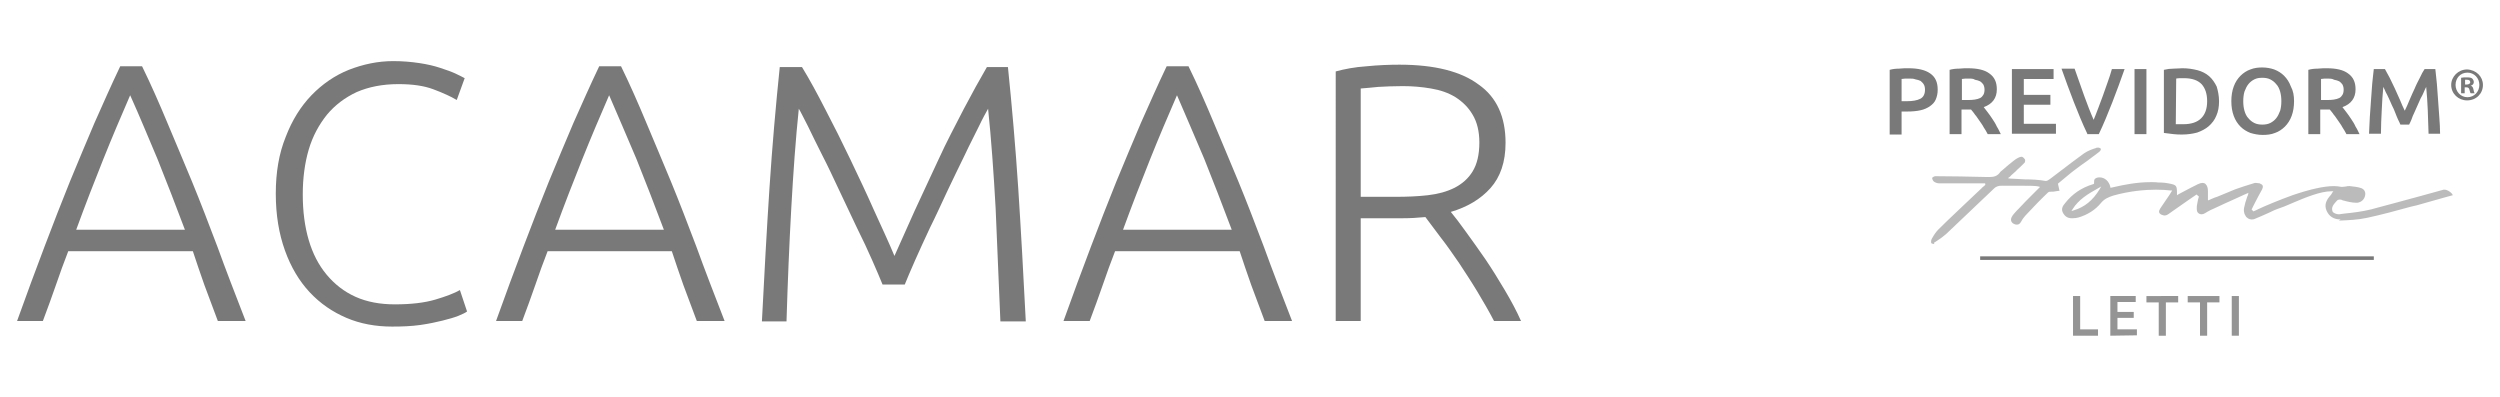
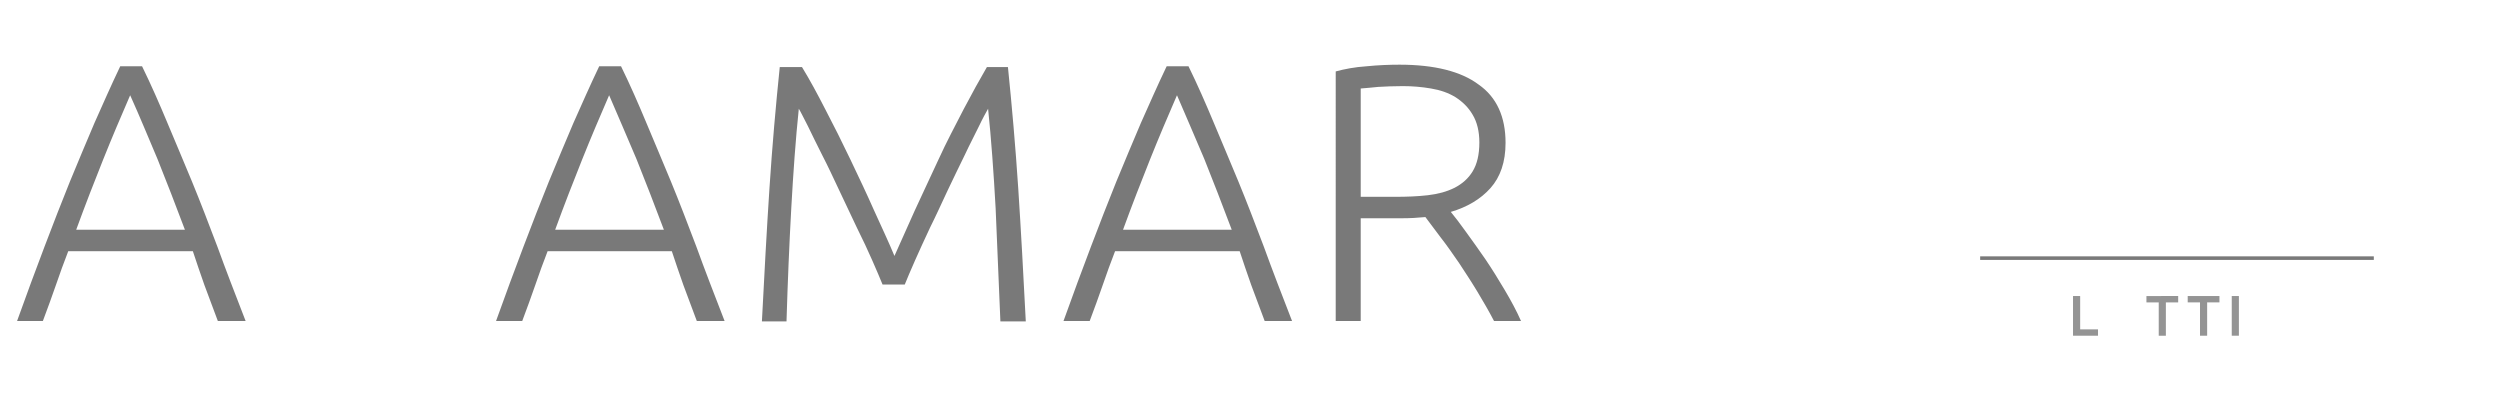
<svg xmlns="http://www.w3.org/2000/svg" version="1.1" id="Livello_1" x="0px" y="0px" viewBox="0 0 630 100" style="enable-background:new 0 0 630 100;" xml:space="preserve">
  <style type="text/css">
	.st0{fill:#797979;}
	.st1{opacity:0.5;fill:#797979;enable-background:new    ;}
	.st2{opacity:0.8;}
</style>
  <g>
    <g>
      <path class="st0" d="M54.9,80.9c-1.2-3.2-2.3-6.2-3.4-9.1c-1-2.9-2-5.7-2.9-8.5H17.2c-1.1,2.8-2.1,5.6-3.1,8.5s-2.1,5.9-3.3,9.1    H4.3C6.7,74.2,9,68,11.2,62.2s4.3-11.2,6.4-16.4c2.1-5.1,4.2-10.1,6.2-14.8c2.1-4.7,4.2-9.5,6.5-14.3h5.5    c2.3,4.7,4.4,9.5,6.4,14.3s4.1,9.7,6.2,14.8s4.2,10.6,6.4,16.4c2.1,5.8,4.5,12,7.1,18.7C61.9,80.9,54.9,80.9,54.9,80.9z M32.8,24    c-2.3,5.3-4.6,10.7-6.8,16.2s-4.5,11.4-6.8,17.7h27.4c-2.4-6.4-4.7-12.3-6.9-17.8C37.4,34.7,35.2,29.3,32.8,24z" />
-       <path class="st0" d="M98.8,82.3c-4.1,0-8-0.7-11.5-2.2s-6.6-3.6-9.3-6.5c-2.6-2.8-4.7-6.3-6.2-10.5c-1.5-4.2-2.3-8.9-2.3-14.3    s0.8-10.1,2.5-14.3c1.6-4.2,3.8-7.7,6.5-10.5s5.9-5,9.4-6.4c3.6-1.4,7.3-2.2,11.2-2.2c2.4,0,4.6,0.2,6.6,0.5    c2,0.3,3.7,0.7,5.2,1.2s2.7,0.9,3.8,1.4c1,0.5,1.9,0.9,2.4,1.2l-2,5.5c-1.5-0.9-3.5-1.8-5.9-2.7c-2.4-0.9-5.3-1.3-8.8-1.3    c-4,0-7.5,0.7-10.5,2c-3,1.4-5.5,3.3-7.5,5.7c-2,2.5-3.6,5.4-4.6,8.8c-1,3.4-1.5,7.2-1.5,11.3c0,4.3,0.5,8.1,1.5,11.5    s2.5,6.3,4.5,8.7c2,2.4,4.4,4.3,7.3,5.6c2.9,1.3,6.2,1.9,9.9,1.9c4.1,0,7.5-0.4,10.2-1.2c2.7-0.8,4.8-1.6,6.2-2.4l1.8,5.4    c-0.4,0.3-1.2,0.7-2.2,1.1s-2.4,0.8-4,1.2c-1.6,0.4-3.5,0.8-5.6,1.1C103.7,82.2,101.4,82.3,98.8,82.3z" />
      <path class="st0" d="M175.6,80.9c-1.2-3.2-2.3-6.2-3.4-9.1c-1-2.9-2-5.7-2.9-8.5H138c-1.1,2.8-2.1,5.6-3.1,8.5s-2.1,5.9-3.3,9.1    H125c2.4-6.7,4.7-12.9,6.9-18.7s4.3-11.2,6.4-16.4c2.1-5.1,4.2-10.1,6.2-14.8c2.1-4.7,4.2-9.5,6.5-14.3h5.5    c2.3,4.7,4.4,9.5,6.4,14.3s4.1,9.7,6.2,14.8s4.2,10.6,6.4,16.4c2.1,5.8,4.5,12,7.1,18.7C182.6,80.9,175.6,80.9,175.6,80.9z     M153.5,24c-2.3,5.3-4.6,10.7-6.8,16.2s-4.5,11.4-6.8,17.7h27.4c-2.4-6.4-4.7-12.3-6.9-17.8C158.1,34.7,155.8,29.3,153.5,24z" />
      <path class="st0" d="M222.4,71.7c-0.6-1.5-1.5-3.6-2.6-6.1c-1.1-2.5-2.4-5.3-3.9-8.3c-1.4-3-2.9-6.1-4.4-9.3s-2.9-6.2-4.3-8.9    c-1.4-2.8-2.6-5.2-3.6-7.3c-1.1-2.1-1.8-3.6-2.3-4.4c-0.8,7.7-1.4,16.1-1.9,25.1S198.5,71,198.2,81H192    c0.6-11.7,1.2-22.8,1.9-33.5s1.6-20.9,2.6-30.6h5.6c1.9,3.1,3.8,6.6,5.9,10.7c2.1,4,4.2,8.2,6.3,12.6s4.1,8.6,6,12.9    c1.9,4.2,3.7,8,5.1,11.4c1.5-3.4,3.2-7.2,5.1-11.4c1.9-4.2,4-8.5,6-12.9s4.2-8.5,6.3-12.6c2.1-4,4.1-7.6,5.9-10.7h5.3    c1,9.8,1.9,20,2.6,30.6c0.7,10.7,1.3,21.8,1.9,33.5h-6.4c-0.4-9.9-0.8-19.4-1.2-28.5c-0.5-9-1.1-17.4-1.9-25.1    c-0.5,0.9-1.3,2.3-2.3,4.4s-2.3,4.5-3.6,7.3c-1.4,2.8-2.8,5.8-4.3,8.9c-1.5,3.2-2.9,6.3-4.4,9.3c-1.4,3-2.7,5.8-3.8,8.3    c-1.1,2.5-2,4.6-2.6,6.1H222.4z" />
      <path class="st0" d="M318.7,80.9c-1.2-3.2-2.3-6.2-3.4-9.1c-1-2.9-2-5.7-2.9-8.5H281c-1.1,2.8-2.1,5.6-3.1,8.5s-2.1,5.9-3.3,9.1    H268c2.4-6.7,4.7-12.9,6.9-18.7c2.2-5.8,4.3-11.2,6.4-16.4c2.1-5.1,4.2-10.1,6.2-14.8c2.1-4.7,4.2-9.5,6.5-14.3h5.5    c2.3,4.7,4.4,9.5,6.4,14.3s4.1,9.7,6.2,14.8s4.2,10.6,6.4,16.4c2.1,5.8,4.5,12,7.1,18.7C325.6,80.9,318.7,80.9,318.7,80.9z     M296.6,24c-2.3,5.3-4.6,10.7-6.8,16.2c-2.2,5.5-4.5,11.4-6.8,17.7h27.4c-2.4-6.4-4.7-12.3-6.9-17.8    C301.2,34.7,298.9,29.3,296.6,24z" />
      <path class="st0" d="M379.4,36c0,4.8-1.3,8.6-3.8,11.4c-2.5,2.8-5.9,4.8-10,6c1,1.2,2.3,2.9,3.8,5s3.2,4.4,4.9,6.9    c1.7,2.5,3.3,5.1,4.9,7.8c1.6,2.7,3,5.3,4.1,7.8h-6.8c-1.3-2.5-2.7-4.9-4.2-7.4s-3.1-4.9-4.6-7.2c-1.6-2.3-3.1-4.5-4.6-6.4    c-1.5-2-2.8-3.7-3.9-5.2c-2,0.2-3.9,0.3-5.9,0.3h-10.4v25.9h-6.3V18c2.2-0.6,4.8-1.1,7.8-1.3c3-0.3,5.8-0.4,8.3-0.4    c8.8,0,15.5,1.7,19.9,5C377.2,24.5,379.4,29.5,379.4,36z M353.5,21.7c-2.3,0-4.4,0.1-6.2,0.2c-1.8,0.2-3.2,0.3-4.4,0.4v27.3h8.7    c2.9,0,5.6-0.1,8.2-0.4c2.6-0.3,4.8-0.9,6.8-1.9c1.9-1,3.4-2.3,4.5-4.1s1.7-4.2,1.7-7.3c0-2.8-0.6-5.2-1.7-7    c-1.1-1.9-2.6-3.3-4.3-4.4c-1.8-1.1-3.8-1.8-6.2-2.2C358.3,21.9,355.9,21.7,353.5,21.7z" />
    </g>
    <g>
-       <path class="st0" d="M480.9,17.2c2.4,0,4.2,0.4,5.5,1.3s1.9,2.2,1.9,4.1c0,1-0.2,1.8-0.5,2.5s-0.8,1.2-1.5,1.7    c-0.6,0.4-1.4,0.8-2.4,1c-0.9,0.2-2,0.3-3.2,0.3h-1.5v5.8h-3V17.6c0.7-0.2,1.5-0.3,2.3-0.3C479.4,17.2,480.2,17.2,480.9,17.2z     M481.1,19.8c-0.8,0-1.4,0-1.9,0.1v5.6h1.4c1.4,0,2.5-0.2,3.3-0.6s1.2-1.2,1.2-2.3c0-0.5-0.1-1-0.3-1.3c-0.2-0.4-0.5-0.6-0.8-0.9    c-0.4-0.2-0.8-0.3-1.3-0.4C482.2,19.8,481.7,19.8,481.1,19.8z M495.9,17.2c2.4,0,4.2,0.4,5.4,1.3c1.3,0.9,1.9,2.2,1.9,4    c0,2.2-1.1,3.7-3.3,4.5c0.3,0.4,0.6,0.8,1,1.3s0.8,1.1,1.2,1.7c0.4,0.6,0.8,1.2,1.1,1.9c0.4,0.6,0.7,1.3,1,1.9h-3.3    c-0.3-0.6-0.6-1.1-1-1.7c-0.3-0.6-0.7-1.1-1.1-1.7c-0.4-0.5-0.7-1.1-1.1-1.5c-0.3-0.5-0.7-0.9-1-1.3c-0.2,0-0.4,0-0.6,0    s-0.3,0-0.4,0h-1.4v6.2h-3V17.6c0.7-0.2,1.5-0.3,2.3-0.3C494.6,17.2,495.3,17.2,495.9,17.2z M496.1,19.8c-0.6,0-1.2,0-1.7,0.1v5.3    h1.3c0.7,0,1.4,0,1.9-0.1c0.6-0.1,1-0.2,1.4-0.4c0.4-0.2,0.6-0.5,0.8-0.8c0.2-0.3,0.3-0.8,0.3-1.3s-0.1-0.9-0.3-1.3    c-0.2-0.3-0.5-0.6-0.8-0.8c-0.4-0.2-0.8-0.3-1.3-0.4C497.3,19.8,496.7,19.8,496.1,19.8z M507,33.7V17.4h10.5v2.5H510v4h6.7v2.5    H510v4.8h8.1v2.5H507z M526,33.7c-1.2-2.5-2.3-5.2-3.4-8c-1.1-2.8-2.1-5.6-3.1-8.4h3.3c0.4,1.1,0.8,2.2,1.2,3.4s0.8,2.3,1.2,3.4    s0.8,2.2,1.2,3.2s0.8,2,1.2,2.9c0.4-0.9,0.7-1.8,1.1-2.8c0.4-1,0.8-2.1,1.2-3.2s0.8-2.3,1.2-3.4s0.8-2.3,1.1-3.4h3.2    c-1,2.8-2,5.6-3.1,8.4s-2.2,5.5-3.4,8H526V33.7z M537.9,17.4h3v16.4h-3V17.4z M559.2,25.5c0,1.4-0.2,2.6-0.7,3.7    c-0.4,1-1.1,1.9-1.9,2.6c-0.8,0.7-1.8,1.2-2.9,1.6c-1.1,0.3-2.4,0.5-3.8,0.5c-0.7,0-1.4,0-2.2-0.1s-1.6-0.2-2.4-0.3V17.6    c0.8-0.2,1.6-0.3,2.4-0.3c0.8,0,1.6-0.1,2.3-0.1c1.4,0,2.6,0.2,3.8,0.5c1.1,0.3,2.1,0.8,2.9,1.5c0.8,0.7,1.4,1.6,1.9,2.6    C558.9,22.8,559.2,24.1,559.2,25.5z M548.3,31.3c0.2,0,0.4,0,0.7,0s0.7,0,1.2,0c2,0,3.5-0.5,4.5-1.5s1.5-2.4,1.5-4.3    s-0.5-3.3-1.4-4.3c-1-1-2.4-1.5-4.5-1.5c-0.9,0-1.5,0-1.9,0.1L548.3,31.3L548.3,31.3z M578.1,25.5c0,1.4-0.2,2.6-0.6,3.7    c-0.4,1.1-1,2-1.7,2.7s-1.6,1.3-2.5,1.6c-1,0.4-2,0.5-3.1,0.5s-2.1-0.2-3.1-0.5c-1-0.4-1.8-0.9-2.5-1.6c-0.7-0.7-1.3-1.6-1.7-2.7    s-0.6-2.3-0.6-3.7c0-1.4,0.2-2.6,0.6-3.7c0.4-1.1,1-2,1.7-2.7s1.6-1.3,2.5-1.6c1-0.4,2-0.5,3-0.5c1.1,0,2.1,0.2,3,0.5    c1,0.4,1.8,0.9,2.5,1.6s1.3,1.6,1.7,2.7C577.9,22.9,578.1,24.1,578.1,25.5z M565.3,25.5c0,0.9,0.1,1.7,0.3,2.4s0.5,1.4,1,1.9    c0.4,0.5,0.9,0.9,1.5,1.2c0.6,0.3,1.3,0.4,2,0.4s1.4-0.1,2-0.4s1.1-0.7,1.5-1.2s0.7-1.1,1-1.9c0.2-0.7,0.3-1.5,0.3-2.4    s-0.1-1.7-0.3-2.4c-0.2-0.7-0.5-1.4-1-1.9c-0.4-0.5-0.9-0.9-1.5-1.2c-0.6-0.3-1.3-0.4-2-0.4c-0.8,0-1.4,0.1-2,0.4    s-1.1,0.7-1.5,1.2s-0.7,1.1-1,1.9C565.4,23.8,565.3,24.6,565.3,25.5z M586.3,17.2c2.4,0,4.2,0.4,5.4,1.3c1.3,0.9,1.9,2.2,1.9,4    c0,2.2-1.1,3.7-3.3,4.5c0.3,0.4,0.6,0.8,1,1.3s0.8,1.1,1.2,1.7s0.8,1.2,1.1,1.9c0.4,0.6,0.7,1.3,1,1.9h-3.3    c-0.3-0.6-0.6-1.1-1-1.7c-0.3-0.6-0.7-1.1-1.1-1.7c-0.4-0.5-0.7-1.1-1.1-1.5c-0.3-0.5-0.7-0.9-1-1.3c-0.2,0-0.4,0-0.6,0    c-0.2,0-0.3,0-0.4,0h-1.4v6.2h-3V17.6c0.7-0.2,1.5-0.3,2.3-0.3C585,17.2,585.7,17.2,586.3,17.2z M586.6,19.8c-0.6,0-1.2,0-1.7,0.1    v5.3h1.3c0.7,0,1.4,0,1.9-0.1c0.6-0.1,1-0.2,1.4-0.4c0.4-0.2,0.6-0.5,0.8-0.8s0.3-0.8,0.3-1.3s-0.1-0.9-0.3-1.3    c-0.2-0.3-0.5-0.6-0.8-0.8c-0.4-0.2-0.8-0.3-1.3-0.4C587.7,19.8,587.1,19.8,586.6,19.8z M601,17.4c0.3,0.6,0.7,1.3,1.2,2.2    c0.4,0.9,0.9,1.8,1.3,2.7c0.4,1,0.9,1.9,1.3,2.9c0.4,1,0.8,1.9,1.2,2.7c0.4-0.8,0.8-1.7,1.2-2.7s0.9-2,1.3-2.9    c0.4-1,0.9-1.9,1.3-2.7c0.4-0.9,0.8-1.6,1.2-2.2h2.7c0.1,1.2,0.3,2.5,0.4,3.8c0.1,1.3,0.2,2.7,0.3,4.1s0.2,2.8,0.3,4.2    c0.1,1.4,0.2,2.8,0.2,4.2H612c-0.1-1.9-0.1-3.9-0.2-5.9c-0.1-2-0.2-4-0.4-5.9c-0.2,0.4-0.4,0.8-0.6,1.3c-0.2,0.5-0.5,1.1-0.8,1.6    c-0.3,0.6-0.5,1.2-0.8,1.8c-0.3,0.6-0.5,1.2-0.8,1.8c-0.3,0.6-0.5,1.1-0.7,1.7c-0.2,0.5-0.4,0.9-0.6,1.3h-2.2    c-0.2-0.4-0.3-0.8-0.6-1.3c-0.2-0.5-0.5-1.1-0.7-1.7s-0.5-1.2-0.8-1.8c-0.3-0.6-0.5-1.2-0.8-1.8c-0.3-0.6-0.5-1.1-0.8-1.6    c-0.2-0.5-0.4-0.9-0.6-1.3c-0.2,1.9-0.3,3.8-0.4,5.9c-0.1,2-0.2,4-0.2,5.9h-3c0.1-1.4,0.1-2.8,0.2-4.2c0.1-1.4,0.2-2.9,0.3-4.3    s0.2-2.8,0.3-4.1c0.1-1.3,0.3-2.6,0.4-3.7H601z M625.7,21.4c0,2.2-1.7,3.9-4,3.9c-2.2,0-4-1.7-4-3.9c0-2.1,1.8-3.9,4-3.9    C624,17.6,625.7,19.3,625.7,21.4z M618.8,21.4c0,1.7,1.3,3.1,3,3.1s3-1.4,3-3.1s-1.3-3.1-3-3.1C620,18.3,618.8,19.7,618.8,21.4z     M621.1,23.5h-0.9v-3.9c0.4-0.1,0.9-0.1,1.5-0.1c0.7,0,1.1,0.1,1.3,0.3c0.2,0.2,0.4,0.5,0.4,0.9s-0.3,0.8-0.8,0.9l0,0    c0.4,0.1,0.6,0.4,0.7,0.9c0.1,0.6,0.2,0.8,0.3,1h-1c-0.1-0.1-0.2-0.5-0.3-0.9S622,22,621.5,22h-0.4V23.5z M621.2,21.3h0.4    c0.5,0,0.9-0.2,0.9-0.6s-0.3-0.6-0.8-0.6c-0.2,0-0.4,0-0.5,0L621.2,21.3L621.2,21.3z" />
-       <path class="st1" d="M589.8,55.3c-1.7,0-2.9-0.8-3.5-2.2s-0.2-2.6,1.1-4c0.1-0.1,0.1-0.2,0.2-0.3c0-0.1,0.1-0.1,0.1-0.2l0.3-0.4    h-0.5c-2.7,0-6.4,1.5-9.9,3c-1.3,0.6-2.6,1.1-3.8,1.5c-0.3,0.1-1,0.4-1.8,0.8c-1.3,0.6-2.9,1.3-3.9,1.7c-0.2,0.1-0.5,0.1-0.7,0.1    c-0.7,0-1.1-0.4-1.4-0.7c-0.5-0.7-0.7-1.6-0.4-2.6c0.1-0.6,0.3-1.2,0.5-1.8c0.1-0.3,0.2-0.7,0.4-1.1l0.1-0.5c0,0-2.1,0.9-2.9,1.3    c-2,0.9-4,1.8-5.9,2.7c-0.5,0.2-1.1,0.5-1.6,0.8c-0.2,0.1-0.3,0.2-0.5,0.3c-0.3,0.2-0.6,0.3-0.9,0.3c-0.4,0-0.8-0.2-1-0.5    c-0.3-0.4-0.2-1.3-0.2-1.6c0.1-0.5,0.2-1.1,0.3-1.6c0.1-0.2,0.1-0.5,0.2-0.7v-0.1l-0.6-0.5l-0.1,0.1c-0.6,0.4-1.3,0.9-1.9,1.3    c-1.6,1.1-3.3,2.3-5,3.5c-0.4,0.3-0.7,0.4-1.1,0.4c-0.2,0-0.4-0.1-0.7-0.2c-0.4-0.2-0.6-0.4-0.6-0.7c-0.1-0.2,0.1-0.5,0.3-0.9    c0.6-0.9,1.2-1.8,1.9-2.8c0.3-0.4,0.6-0.9,0.9-1.4l0.2-0.3H547c-0.8-0.1-2.1-0.2-3.7-0.2c-2.6,0-6.6,0.3-10.8,1.5    c-1.2,0.4-2.2,0.8-3.1,1.9c-1.4,1.7-3.3,2.9-5.6,3.6c-0.4,0.1-0.9,0.2-1.5,0.2c-0.1,0-0.1,0-0.2,0c-1.1,0-1.8-0.5-2.3-1.5    c-0.4-0.9,0-1.6,0.6-2.3c1.8-2.3,4.1-3.9,7.1-4.8l0.2-0.1v-0.2c0-0.4,0-0.8,0.2-1s0.6-0.4,1.1-0.4h0.1c1.3,0,2.4,1,2.7,2.4v0.2    h0.2c0.3-0.1,0.6-0.1,0.9-0.2c2.2-0.5,5.5-1.2,9.1-1.2c0.7,0,1.4,0,2.1,0.1c0.2,0,0.3,0,0.5,0c0.6,0,1.2,0.1,1.8,0.2    c2.1,0.4,2.2,0.5,2.2,2.6v0.4l0.3-0.2c0.5-0.3,1-0.5,1.5-0.8c1.1-0.6,2.3-1.2,3.5-1.8c0.4-0.2,0.8-0.3,1.1-0.3    c0.4,0,0.7,0.1,0.9,0.4c0.3,0.3,0.5,0.9,0.5,1.6c0,0.5,0,0.9,0,1.4c0,0.2,0,0.4,0,0.7v0.3l0.3-0.1c0.7-0.3,1.3-0.6,2-0.8    c1.5-0.6,3.1-1.3,4.6-1.9c1.4-0.5,2.9-1,4.6-1.5c0.2-0.1,0.4-0.1,0.6-0.1c0.3,0,0.6,0.1,0.9,0.1c0.4,0.2,0.7,0.3,0.8,0.6    s0,0.7-0.3,1.2c-0.6,1-1.1,2.1-1.7,3.2c-0.2,0.5-0.5,0.9-0.7,1.4l-0.1,0.2l0.5,0.5l0.1-0.1c0.2-0.1,0.6-0.2,1.1-0.5    c1.7-0.8,5-2.2,8.6-3.5c4.4-1.5,7.9-2.3,10.5-2.3c0.7,0,1.2,0.1,1.8,0.2c0.1,0,0.2,0,0.3,0c0.3,0,0.6-0.1,0.9-0.1    c0.3-0.1,0.5-0.1,0.8-0.1h0.1c0.9,0.1,2,0.2,2.9,0.5c0.8,0.3,1.2,1,1,1.9c-0.2,1-1,1.7-2,1.8c-0.1,0-0.1,0-0.2,0    c-1.1,0-2.3-0.3-3.4-0.6c-0.1,0-0.1,0-0.2-0.1c-0.2-0.1-0.4-0.1-0.6-0.1c-0.3,0-0.6,0.1-0.8,0.4l-0.1,0.1    c-0.6,0.7-1.3,1.4-0.9,2.5c0.2,0.4,1,0.7,1.5,0.7c0.1,0,0.1,0,0.2,0c0.5-0.1,1-0.1,1.5-0.2c2.1-0.2,4.3-0.5,6.4-1    c4.2-1.1,8.5-2.3,12.6-3.4c1.9-0.5,3.9-1.1,5.8-1.6c0.1,0,0.1,0,0.2,0c0.8,0,1.9,0.8,2.1,1.4c-0.7,0.2-1.5,0.4-2.2,0.6    c-1.7,0.5-3.5,1-5.3,1.5c-1,0.3-2.1,0.6-3.1,0.8c-3.6,1-7.3,2-11,2.8c-2.3,0.5-4.7,0.6-7.1,0.7C589.9,55.3,589.8,55.3,589.8,55.3z     M528.8,47.4c-2.7,1.5-5,2.9-6.5,5.3l-0.3,0.5l0.6-0.2c2.7-0.8,4.8-2.5,6.5-5.3l0.4-0.7L528.8,47.4z M487.5,61.1    c1.1-0.7,2.1-1.4,3-2.2c3.7-3.5,7.6-7.2,12-11.4c0.6-0.6,1.3-0.7,1.9-0.7c0.1,0,0.3,0,0.5,0c0.9,0,2.3,0,3.8,0c2.2,0,4.4,0,5,0.2    l0.4,0.1l-0.3,0.3c-0.5,0.5-1.1,1.1-1.6,1.6c-1.2,1.2-2.4,2.4-3.5,3.6c-0.1,0.1-0.3,0.3-0.4,0.4c-0.5,0.6-1.1,1.1-1.4,1.8    c-0.4,0.9,0.2,1.5,0.8,1.7c0.2,0.1,0.4,0.1,0.6,0.1c0.4,0,0.7-0.2,1-0.7c0.3-0.6,0.8-1.3,1.6-2.1c1.5-1.6,3.1-3.3,5.2-5.3    c0.2-0.2,0.6-0.2,0.9-0.2c0.1,0,0.3,0,0.4,0c0.4-0.1,0.9-0.1,1.3-0.2h0.3l-0.4-1.8l0.1-0.1c0.4-0.3,0.8-0.7,1.2-1    c1-0.8,2-1.7,3.1-2.5c0.9-0.7,1.9-1.4,2.9-2.1c0.9-0.7,1.9-1.4,2.8-2.1c0.6-0.4,0.8-0.8,0.7-1s-0.4-0.3-0.7-0.3    c-0.2,0-0.4,0-0.5,0.1c-1,0.3-2.1,0.7-3.1,1.4c-1.9,1.4-3.8,2.8-5.6,4.2c-1,0.7-1.9,1.5-2.9,2.2c-0.3,0.2-0.7,0.5-1,0.5h-0.1    c-1.7-0.3-3.4-0.4-5.2-0.4c-1.2-0.1-2.5-0.1-3.8-0.2l-0.5-0.1l0.4-0.3c0.2-0.1,0.3-0.3,0.4-0.4c0.3-0.3,0.6-0.5,0.9-0.8    c0.2-0.2,0.4-0.3,0.5-0.5c0.7-0.6,1.4-1.3,2-1.9c0.1-0.1,0.2-0.6,0.1-0.8c-0.4-0.6-0.7-0.7-0.9-0.7c-0.2,0-0.5,0.1-0.9,0.3    c-0.6,0.3-1.3,0.9-2.3,1.7c-0.6,0.5-1.3,1.1-2.1,1.8c-0.7,1.1-1.7,1.3-2.6,1.3c-0.2,0-0.5,0-0.7,0c-0.1,0-0.3,0-0.4,0    c-4.4-0.1-8.8-0.2-12.7-0.2c-0.3,0-0.7,0.3-0.8,0.4c0,0.3,0.2,0.8,0.5,1s0.8,0.4,1.2,0.4c0.5,0,0.9,0,1.5,0c0.7,0,1.4,0,2,0    s1.1,0,1.7,0c0.8,0,1.6,0,2.4,0h4l0.1,0.1c0.1,0.3-0.2,0.5-0.7,0.9c-0.1,0.1-0.2,0.1-0.2,0.2l-1.7,1.6c-3,2.9-6.2,5.8-9.2,8.8    c-0.6,0.6-1.1,1.3-1.7,2.4c-0.2,0.3-0.2,1-0.1,1.1c0.2,0.1,0.5,0.2,0.8,0.2C487.2,61.2,487.4,61.1,487.5,61.1z" />
      <g class="st2">
        <path class="st0" d="M528.7,83v1.6h-6.3v-10h1.8V83H528.7z" />
-         <path class="st0" d="M531.8,84.6v-10h6.4v1.5h-4.6v2.5h4.1v1.5h-4.1V83h4.9v1.5L531.8,84.6L531.8,84.6z" />
        <path class="st0" d="M548.9,74.6v1.6h-3.1v8.4H544v-8.4h-3.1v-1.6H548.9z" />
        <path class="st0" d="M559.3,74.6v1.6h-3.1v8.4h-1.8v-8.4h-3.1v-1.6H559.3z" />
        <path class="st0" d="M562.4,74.6h1.8v10h-1.8V74.6z" />
      </g>
      <g>
        <g>
          <line class="st0" x1="499" y1="65.1" x2="598.3" y2="65.1" />
          <rect x="499" y="64.6" class="st0" width="99.2" height="0.9" />
        </g>
      </g>
    </g>
  </g>
</svg>